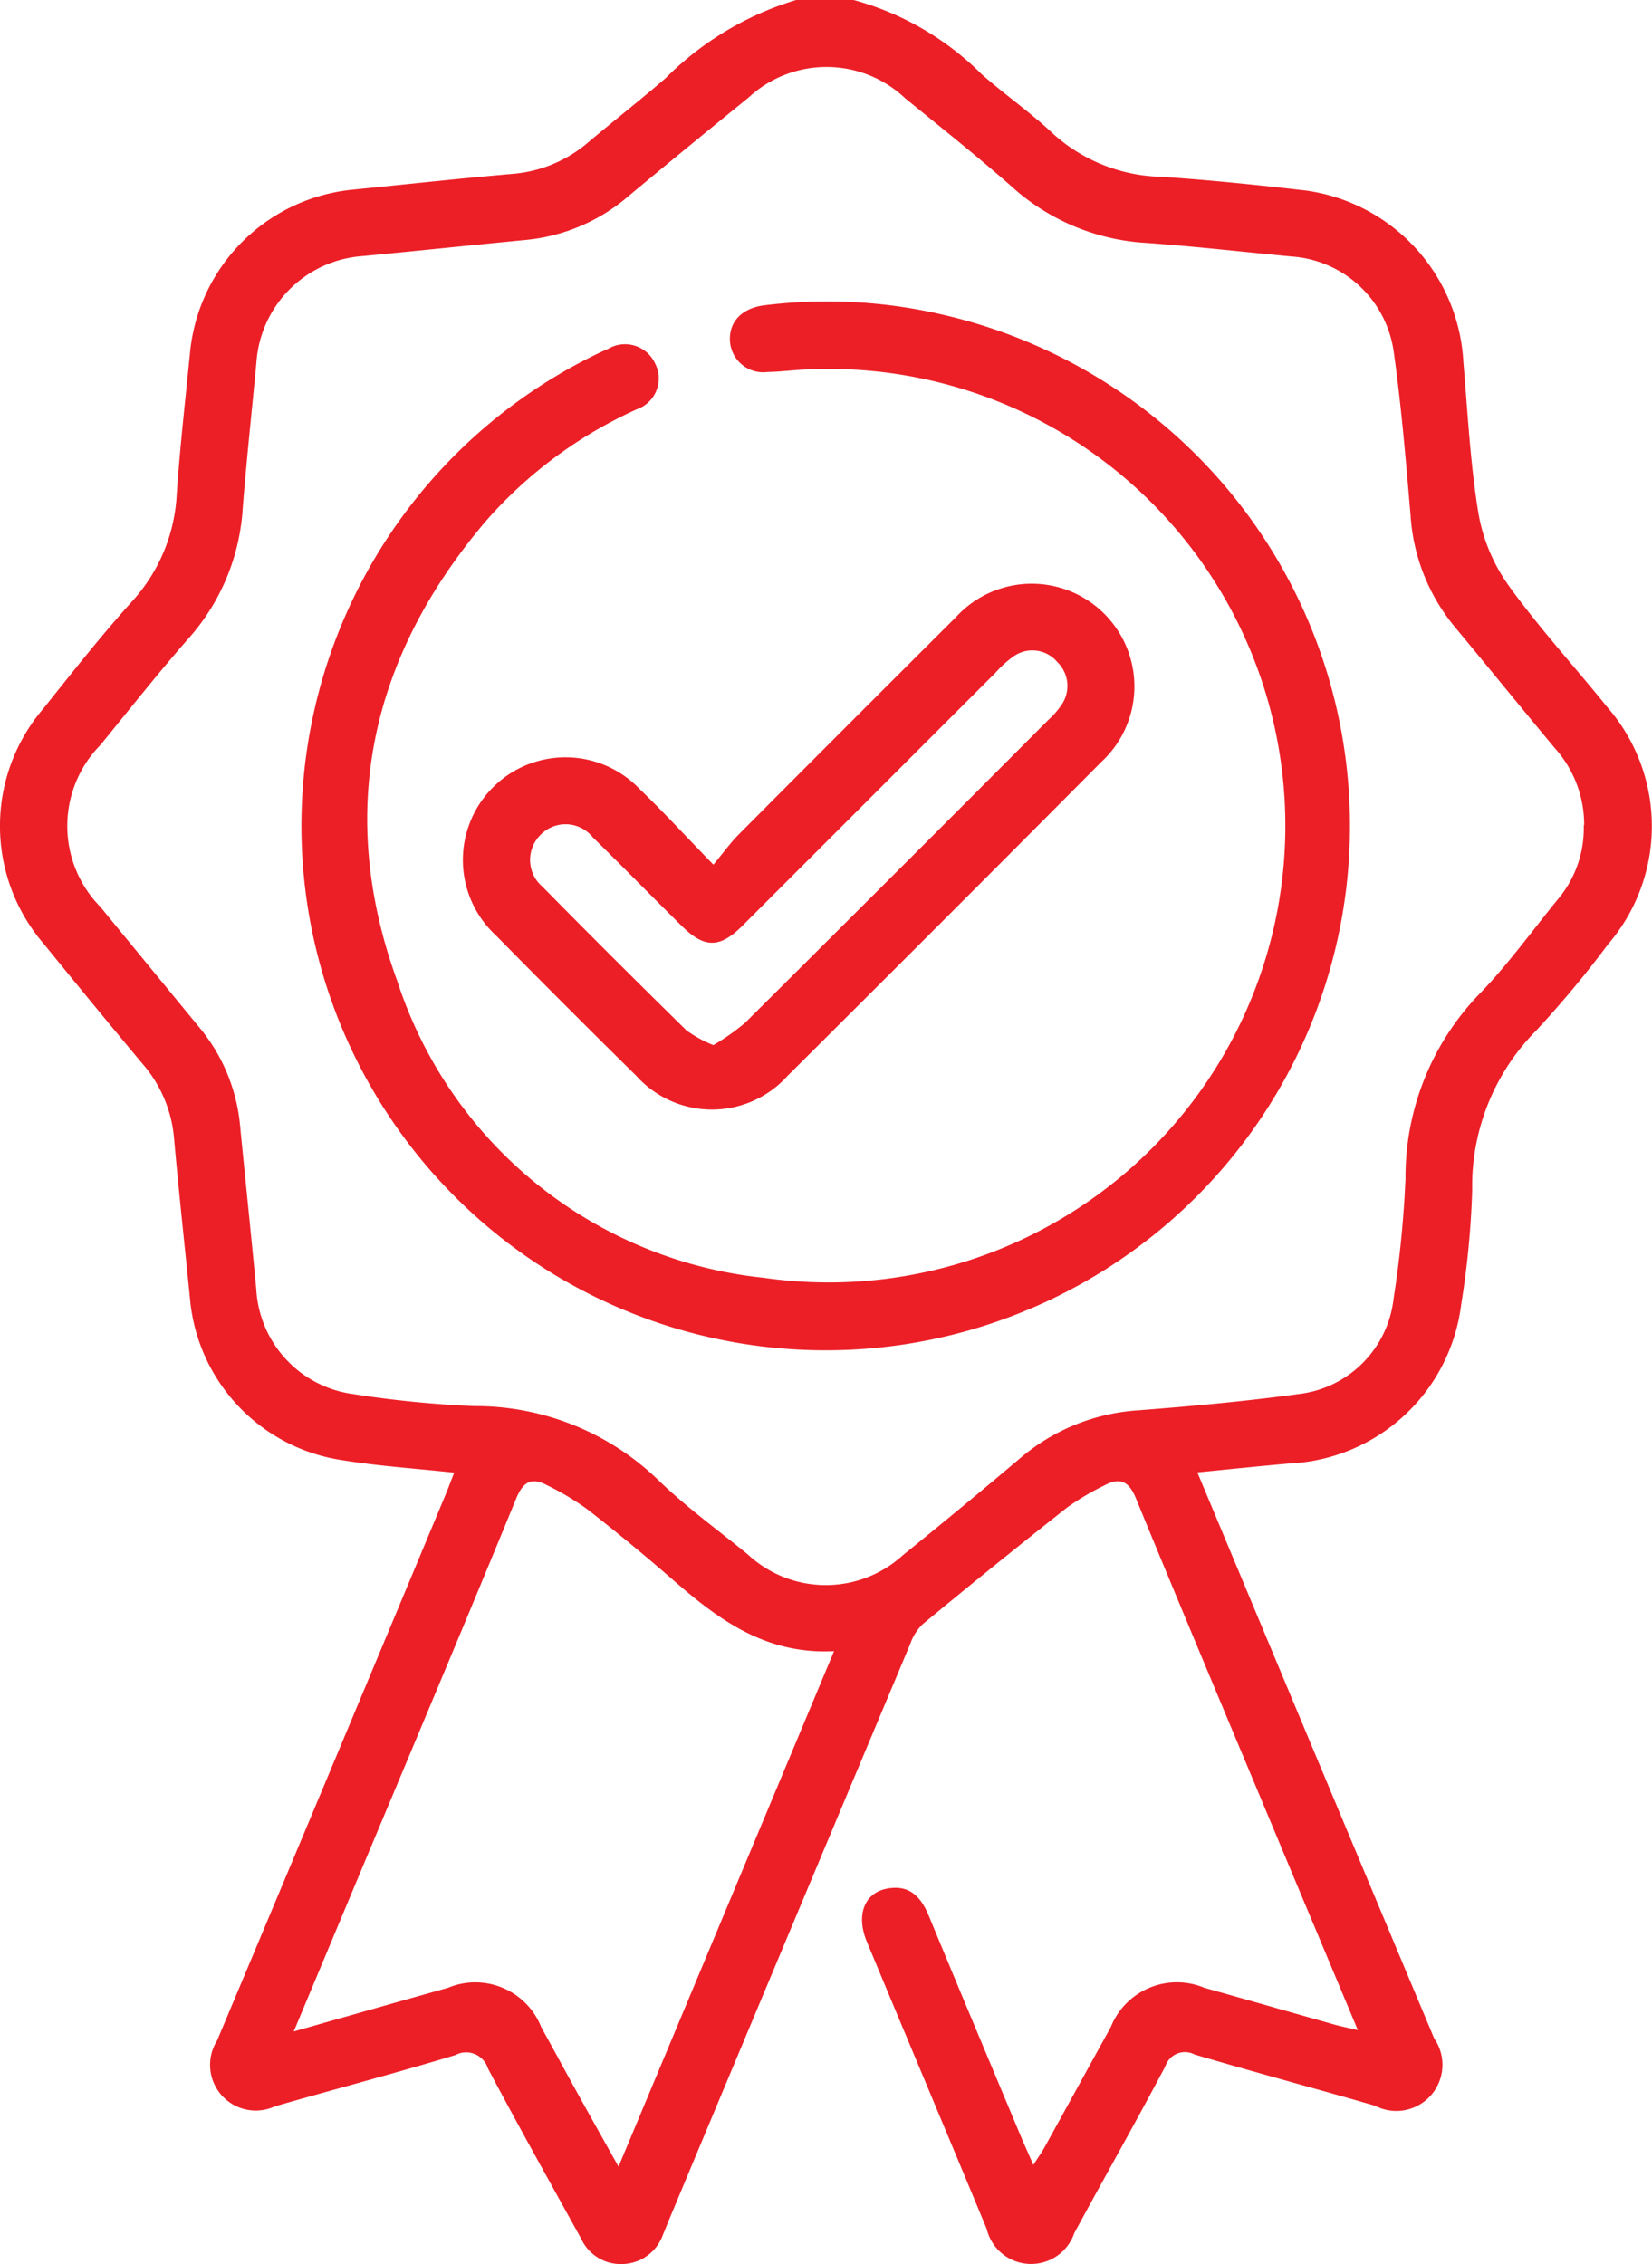
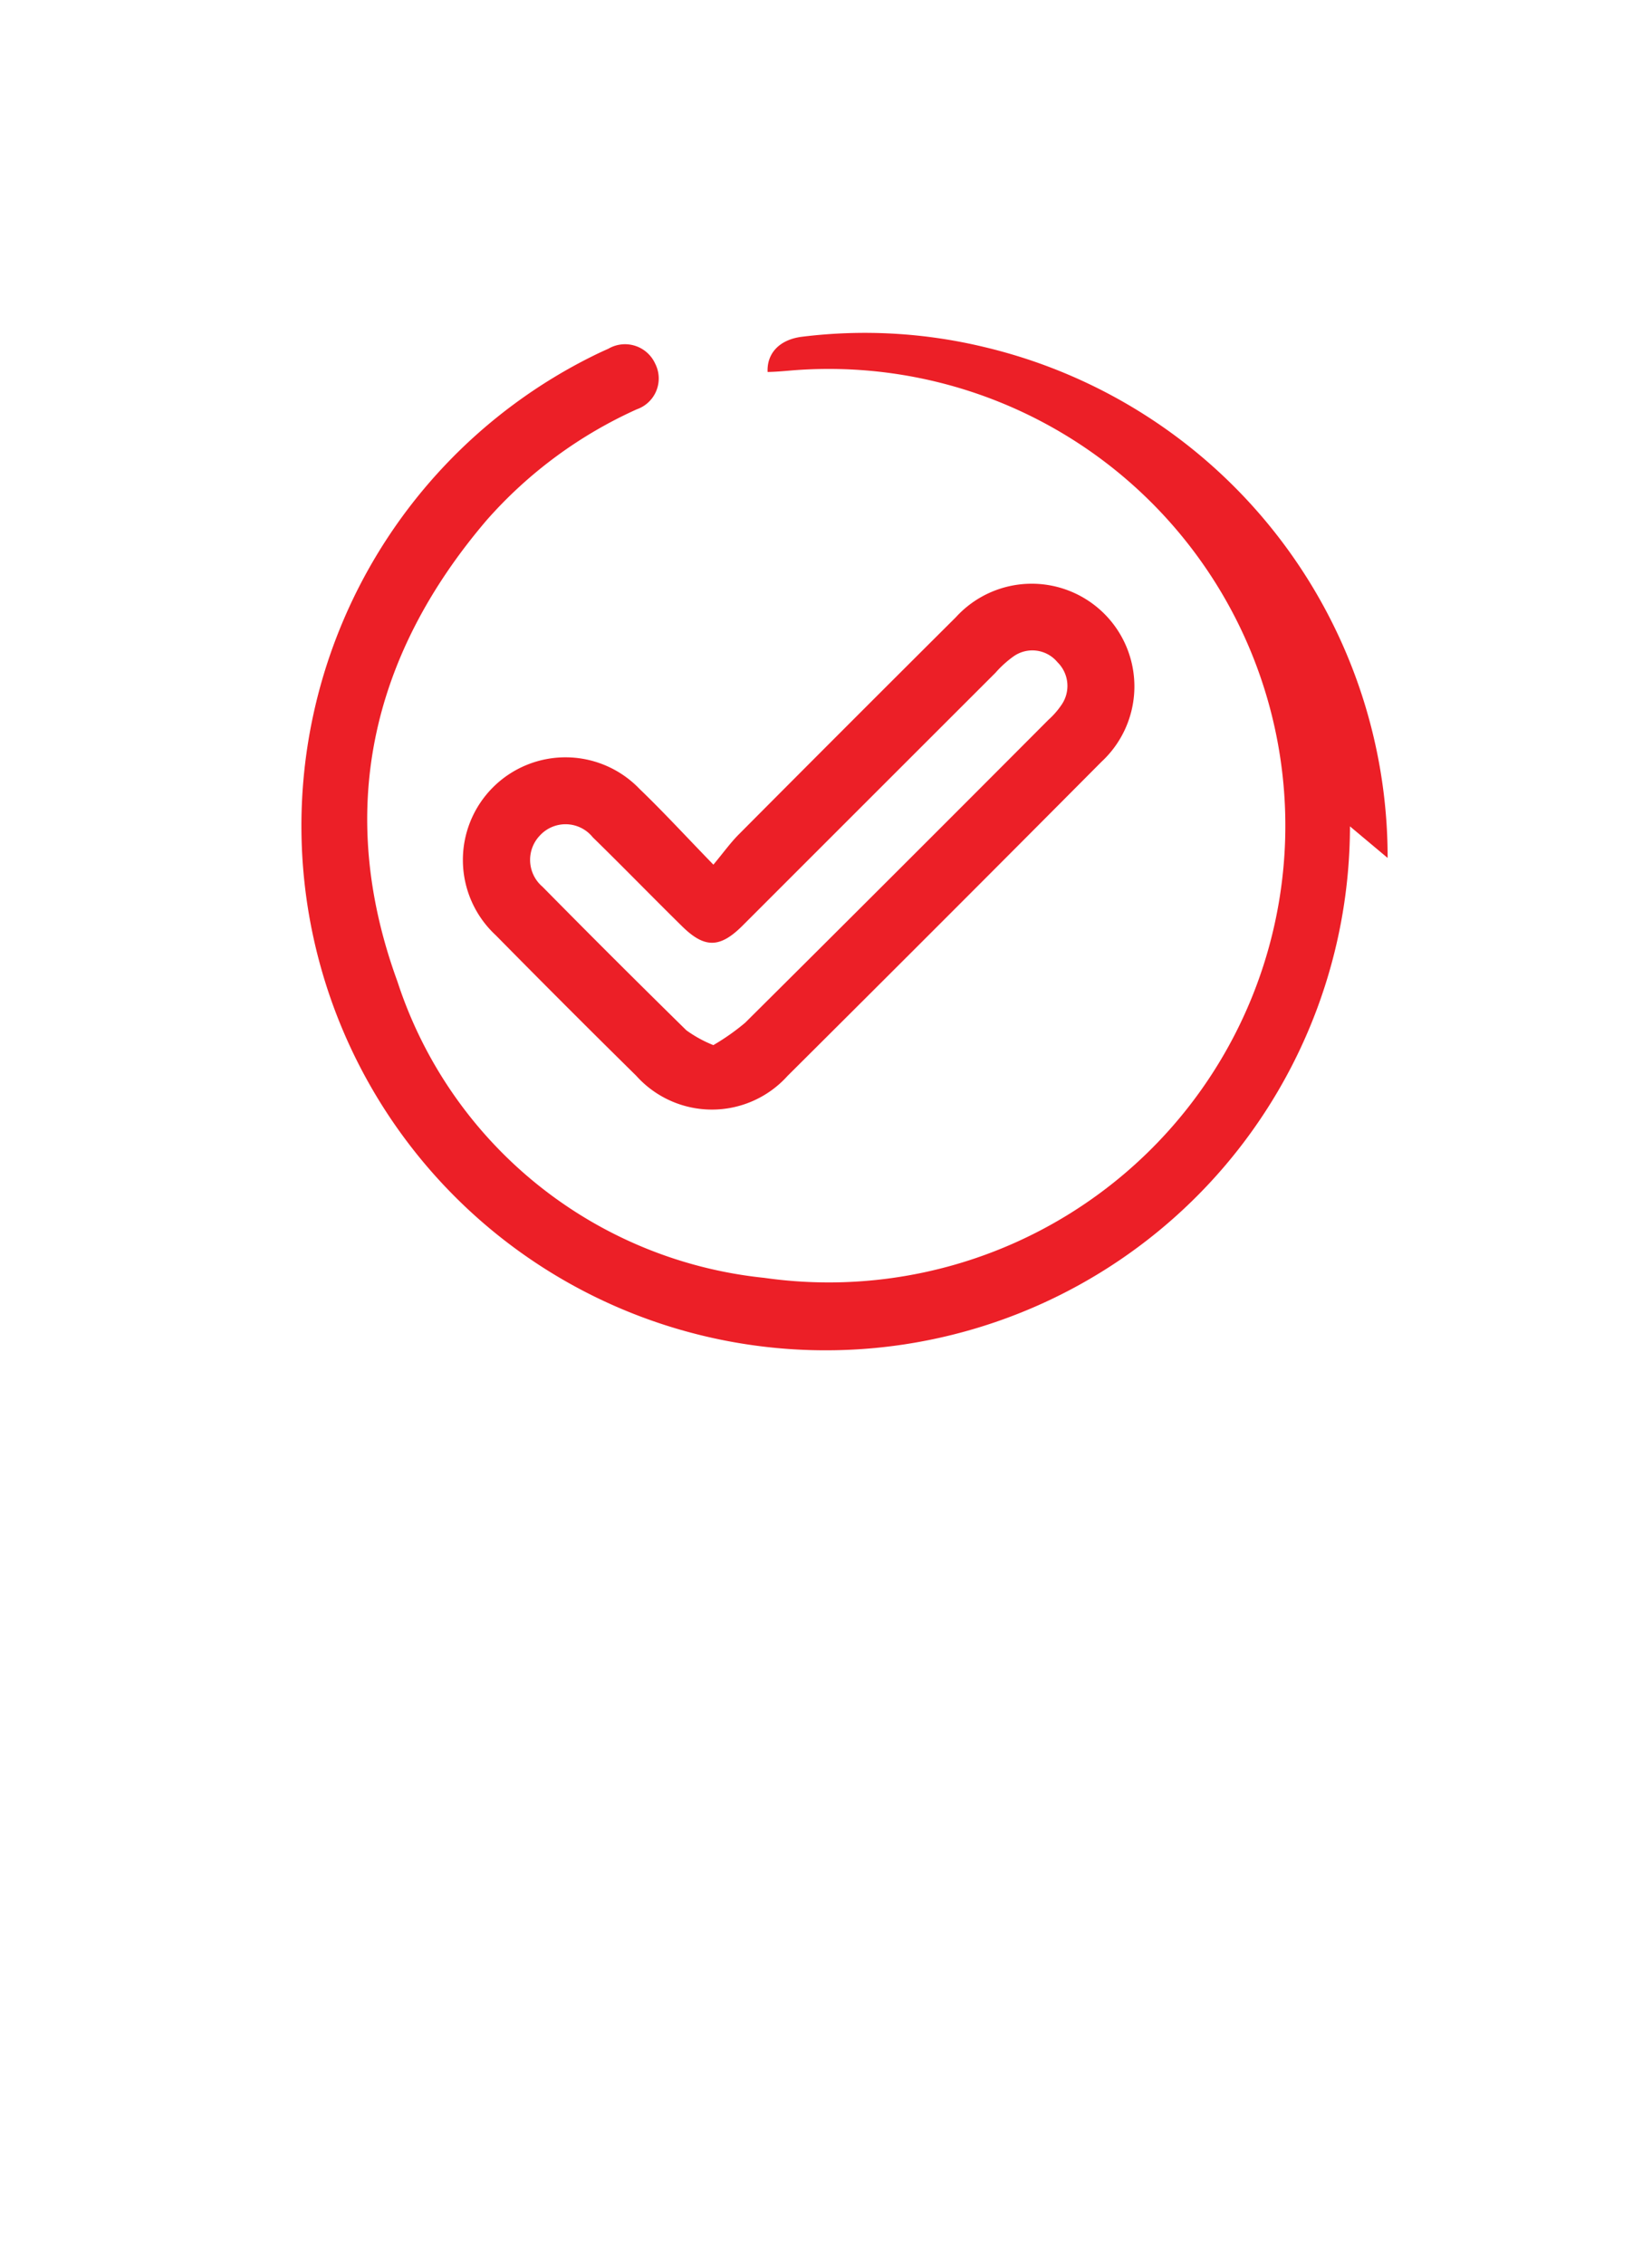
<svg xmlns="http://www.w3.org/2000/svg" id="Group_3426" data-name="Group 3426" width="50.653" height="69.401" viewBox="0 0 50.653 69.401">
  <defs>
    <clipPath id="clip-path">
      <rect id="Rectangle_1147" data-name="Rectangle 1147" width="50.653" height="69.401" fill="#ec1f27" />
    </clipPath>
  </defs>
  <g id="Group_3425" data-name="Group 3425" clip-path="url(#clip-path)">
-     <path id="Path_1935" data-name="Path 1935" d="M26.173,0A8.844,8.844,0,0,1,30.1,2.275c.711.627,1.5,1.173,2.186,1.821A5.106,5.106,0,0,0,35.6,5.418c1.486.1,2.97.251,4.45.423a5.607,5.607,0,0,1,4.819,5.25c.133,1.552.211,3.115.463,4.649a5.386,5.386,0,0,0,.92,2.2c.935,1.3,2.023,2.487,3.03,3.734A5.555,5.555,0,0,1,49.3,28.95,31.806,31.806,0,0,1,47.09,31.6a6.775,6.775,0,0,0-1.95,4.886,27.19,27.19,0,0,1-.338,3.5,5.562,5.562,0,0,1-5.267,4.872c-.919.08-1.836.177-2.822.273l2.69,6.431q2.284,5.462,4.573,10.922a1.414,1.414,0,0,1-1.814,2.06c-1.841-.533-3.694-1.027-5.532-1.57a.634.634,0,0,0-.9.363c-.907,1.715-1.865,3.4-2.79,5.11a1.4,1.4,0,0,1-2.687-.131c-1.219-2.937-2.453-5.868-3.674-8.8-.338-.812-.078-1.495.613-1.626s1.043.243,1.286.831c.948,2.292,1.91,4.58,2.868,6.868.1.228.2.453.338.768.138-.216.25-.372.343-.539.678-1.224,1.348-2.452,2.027-3.675a2.183,2.183,0,0,1,2.871-1.215c1.325.37,2.647.75,3.971,1.123.211.059.426.1.737.175-.835-2-1.635-3.9-2.432-5.806-1.461-3.5-2.933-6.988-4.371-10.493-.218-.531-.491-.651-.962-.4a7.834,7.834,0,0,0-1.156.686q-2.233,1.762-4.426,3.575a1.594,1.594,0,0,0-.382.615q-3.707,8.827-7.4,17.66c-.061.146-.115.294-.179.439a1.347,1.347,0,0,1-1.244.894,1.331,1.331,0,0,1-1.258-.77c-.96-1.739-1.933-3.47-2.861-5.225a.7.7,0,0,0-1-.41c-1.834.556-3.689,1.041-5.532,1.571a1.4,1.4,0,0,1-1.774-2.015q3.5-8.328,6.977-16.664c.094-.224.179-.452.293-.744-1.183-.128-2.308-.2-3.417-.38A5.493,5.493,0,0,1,5.823,39.78c-.164-1.64-.343-3.279-.489-4.921a3.987,3.987,0,0,0-.971-2.26q-1.521-1.82-3.015-3.662a5.532,5.532,0,0,1-.018-7.219c.888-1.112,1.77-2.232,2.722-3.288a5.245,5.245,0,0,0,1.368-3.3c.1-1.441.264-2.878.406-4.316a5.551,5.551,0,0,1,4.982-5c1.64-.163,3.279-.344,4.921-.485a4.057,4.057,0,0,0,2.327-.984c.778-.654,1.579-1.281,2.348-1.945A9.556,9.556,0,0,1,24.411,0Zm22.4,25.29a3.52,3.52,0,0,0-.921-2.383c-1.025-1.233-2.037-2.477-3.061-3.71a5.951,5.951,0,0,1-1.341-3.4c-.144-1.686-.284-3.376-.521-5.051a3.4,3.4,0,0,0-3.141-2.885c-1.483-.141-2.964-.31-4.45-.416a6.719,6.719,0,0,1-4.1-1.71c-1.066-.941-2.183-1.824-3.285-2.724a3.513,3.513,0,0,0-4.807-.015Q21.1,4.49,19.277,6.006a5.645,5.645,0,0,1-3.12,1.345c-1.685.162-3.369.34-5.055.5a3.506,3.506,0,0,0-3.24,3.257c-.139,1.483-.3,2.965-.418,4.45A6.594,6.594,0,0,1,5.8,19.547c-.939,1.068-1.82,2.187-2.721,3.288a3.54,3.54,0,0,0,0,4.964Q4.58,29.628,6.086,31.46a5.486,5.486,0,0,1,1.272,3.008c.164,1.685.342,3.369.5,5.054a3.433,3.433,0,0,0,2.974,3.209,32.837,32.837,0,0,0,3.7.367,8.074,8.074,0,0,1,5.635,2.251c.854.832,1.833,1.537,2.76,2.295a3.509,3.509,0,0,0,4.759.023q1.818-1.468,3.6-2.976a6.186,6.186,0,0,1,3.636-1.464c1.642-.128,3.286-.277,4.916-.5a3.314,3.314,0,0,0,2.889-2.9,33.363,33.363,0,0,0,.368-3.7,8.077,8.077,0,0,1,2.243-5.637c.879-.9,1.623-1.938,2.422-2.918a3.371,3.371,0,0,0,.8-2.274M9.009,62.266c1.694-.479,3.208-.913,4.725-1.336A2.176,2.176,0,0,1,16.6,62.145c.406.729.8,1.463,1.206,2.192.362.654.729,1.305,1.159,2.074l6.608-15.8c-2.126.108-3.57-.993-4.968-2.211q-1.275-1.111-2.613-2.15a8.394,8.394,0,0,0-1.211-.722c-.468-.252-.733-.131-.952.4-1.6,3.9-3.239,7.778-4.866,11.665l-1.955,4.67" transform="translate(0)" fill="#ec1f27" />
-     <path id="Path_1936" data-name="Path 1936" d="M100.263,84.075A16.075,16.075,0,1,1,77.092,69.636c.142-.07.285-.136.431-.2a1.015,1.015,0,0,1,1.436.455,1,1,0,0,1-.561,1.4,13.54,13.54,0,0,0-4.6,3.393c-3.581,4.19-4.634,8.967-2.741,14.147a13.256,13.256,0,0,0,11.248,9.083A14,14,0,1,0,83.151,70.1c-.247.021-.5.044-.744.048a1.021,1.021,0,0,1-1.155-.964c-.026-.588.382-1,1.063-1.081a15.648,15.648,0,0,1,5.583.317,16.077,16.077,0,0,1,12.365,15.659" transform="translate(-58.871 -58.746)" fill="#ec1f27" />
+     <path id="Path_1936" data-name="Path 1936" d="M100.263,84.075A16.075,16.075,0,1,1,77.092,69.636c.142-.07.285-.136.431-.2a1.015,1.015,0,0,1,1.436.455,1,1,0,0,1-.561,1.4,13.54,13.54,0,0,0-4.6,3.393c-3.581,4.19-4.634,8.967-2.741,14.147a13.256,13.256,0,0,0,11.248,9.083A14,14,0,1,0,83.151,70.1c-.247.021-.5.044-.744.048c-.026-.588.382-1,1.063-1.081a15.648,15.648,0,0,1,5.583.317,16.077,16.077,0,0,1,12.365,15.659" transform="translate(-58.871 -58.746)" fill="#ec1f27" />
    <path id="Path_1937" data-name="Path 1937" d="M112.154,140.3c.316-.38.527-.675.78-.929q3.32-3.336,6.656-6.657a3.148,3.148,0,1,1,4.465,4.431q-4.8,4.828-9.625,9.627a3.118,3.118,0,0,1-4.639,0q-2.171-2.139-4.31-4.31a3.146,3.146,0,1,1,4.411-4.483c.729.7,1.417,1.45,2.262,2.319m0,5.532a6.937,6.937,0,0,0,.973-.684q4.66-4.63,9.3-9.286a2.471,2.471,0,0,0,.4-.457,1.018,1.018,0,0,0-.121-1.308,1,1,0,0,0-1.351-.178,3.273,3.273,0,0,0-.551.5q-3.881,3.877-7.76,7.756c-.693.691-1.164.691-1.852.012-.916-.9-1.814-1.826-2.735-2.724a1.07,1.07,0,0,0-1.62-.058,1.081,1.081,0,0,0,.078,1.573q2.187,2.218,4.411,4.4a3.824,3.824,0,0,0,.834.457" transform="translate(-90.281 -113.796)" fill="#ec1f27" />
  </g>
</svg>